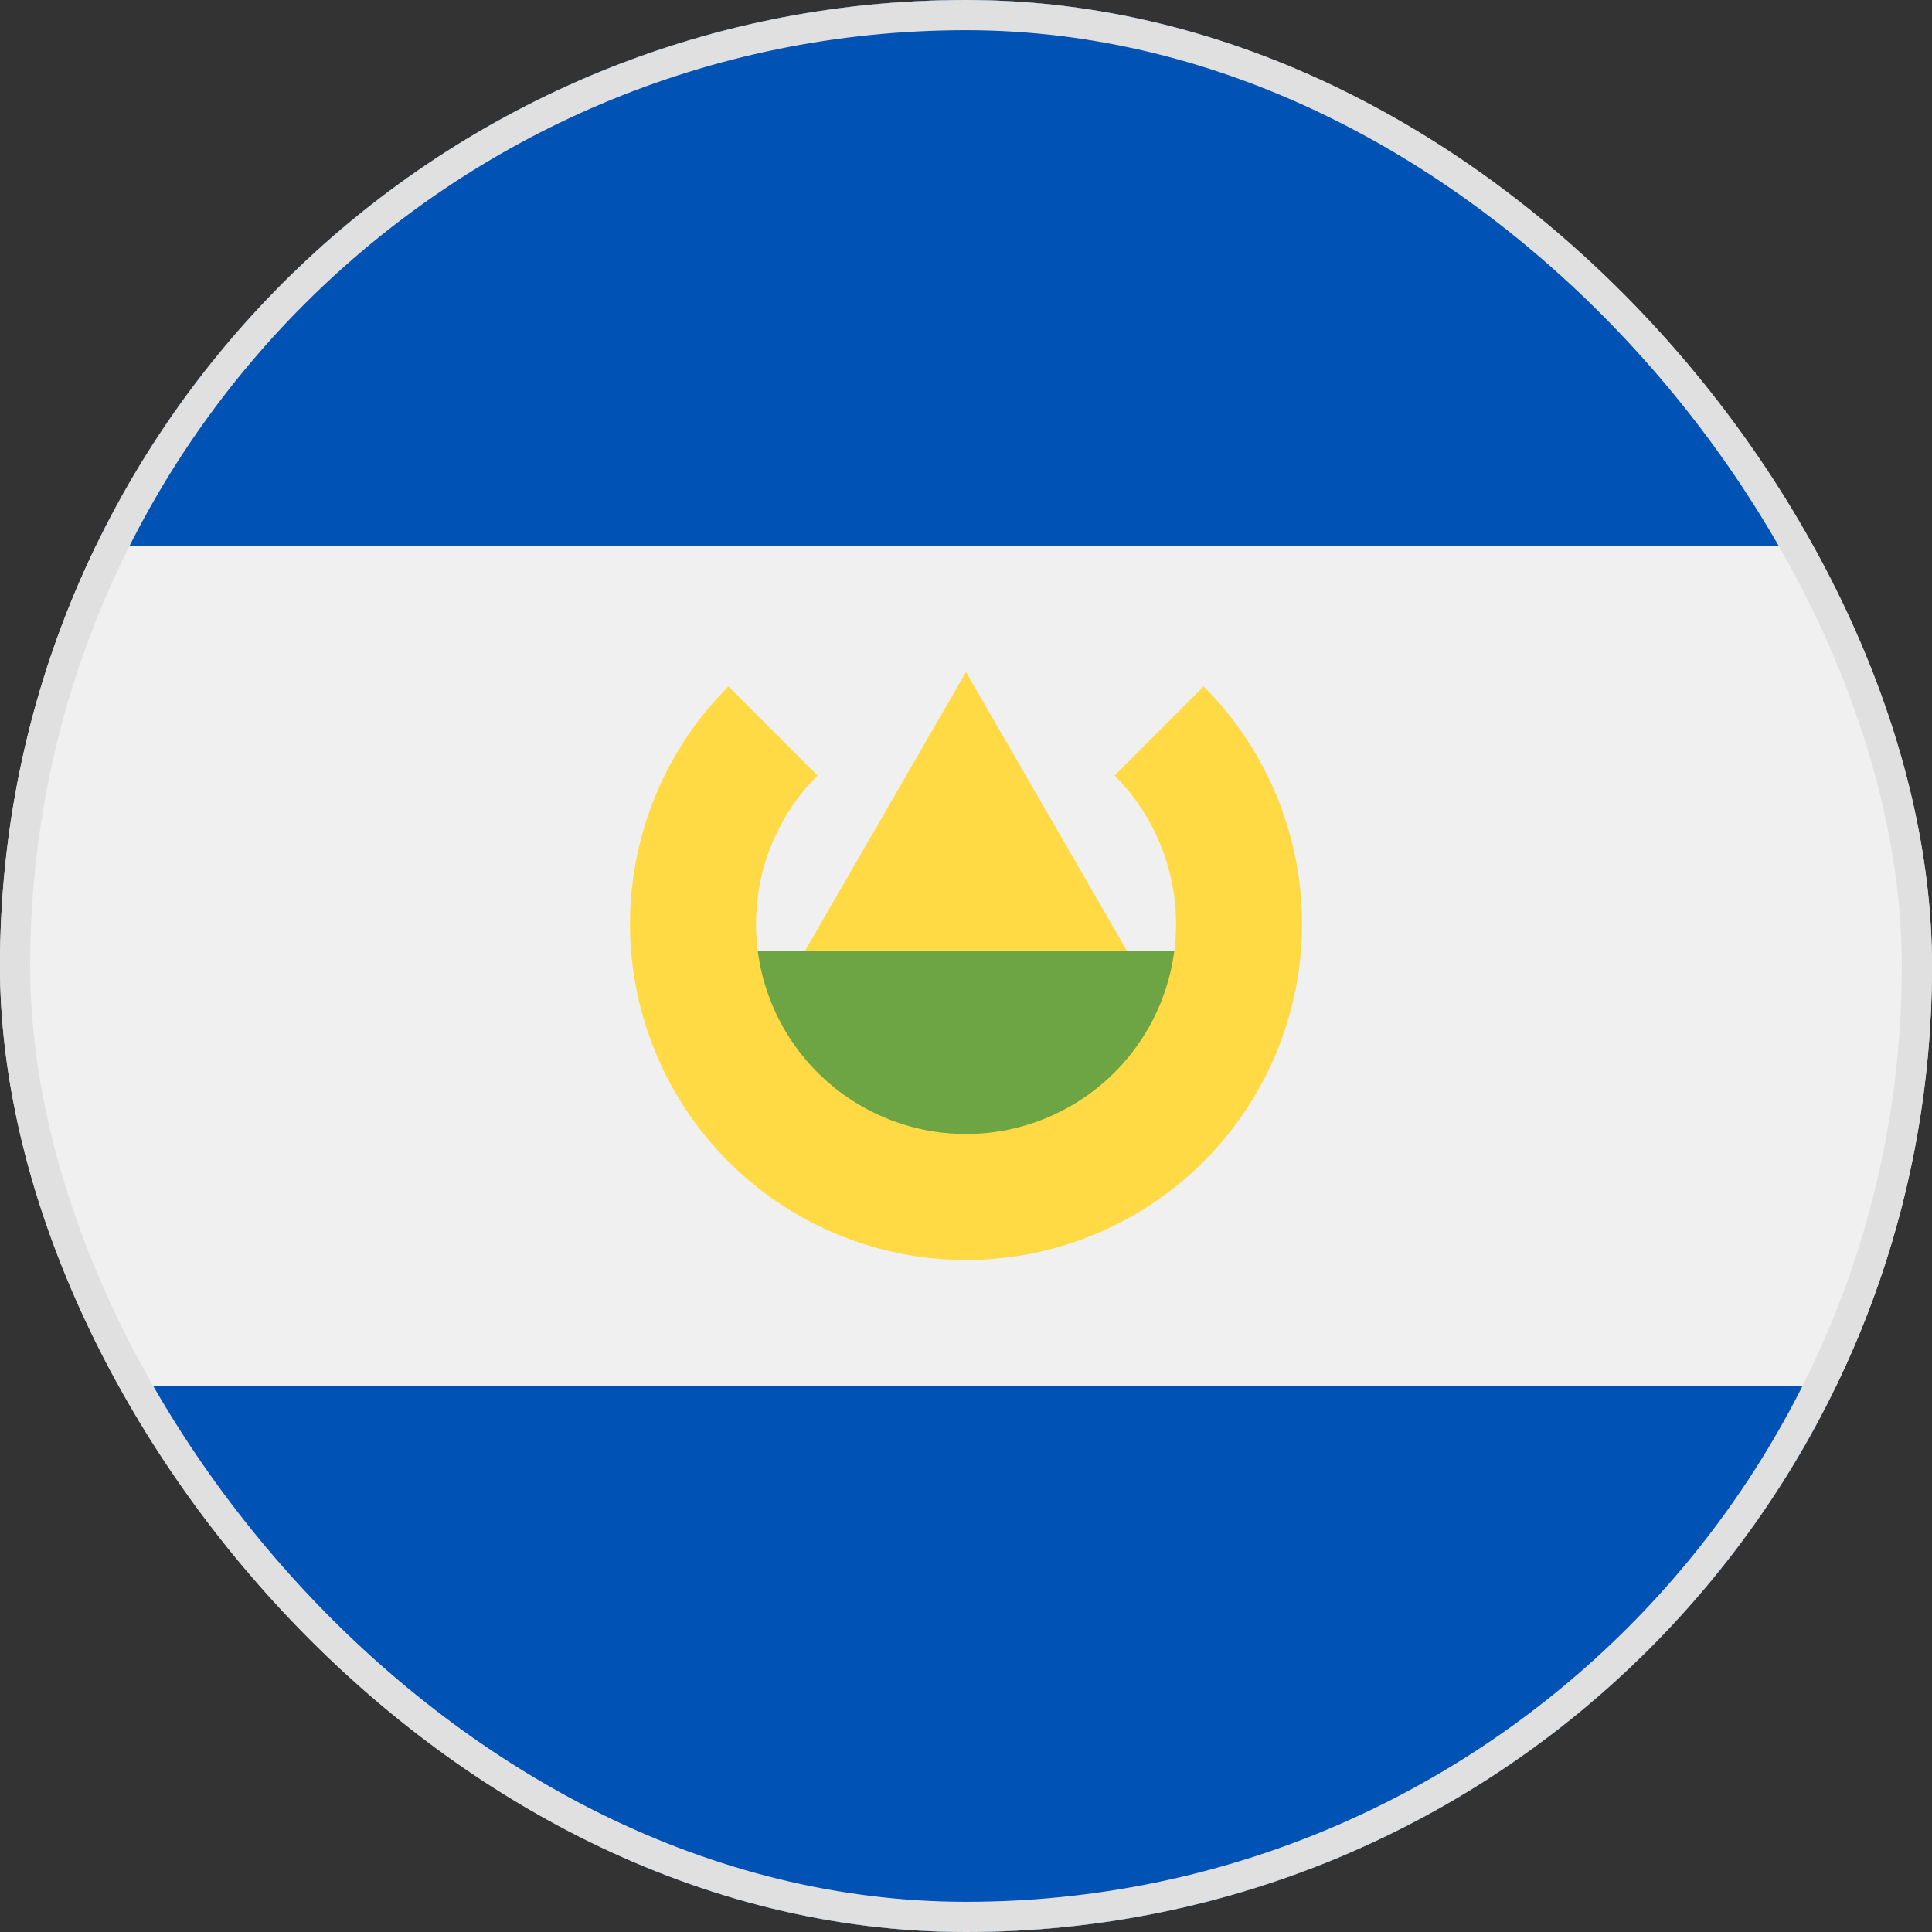
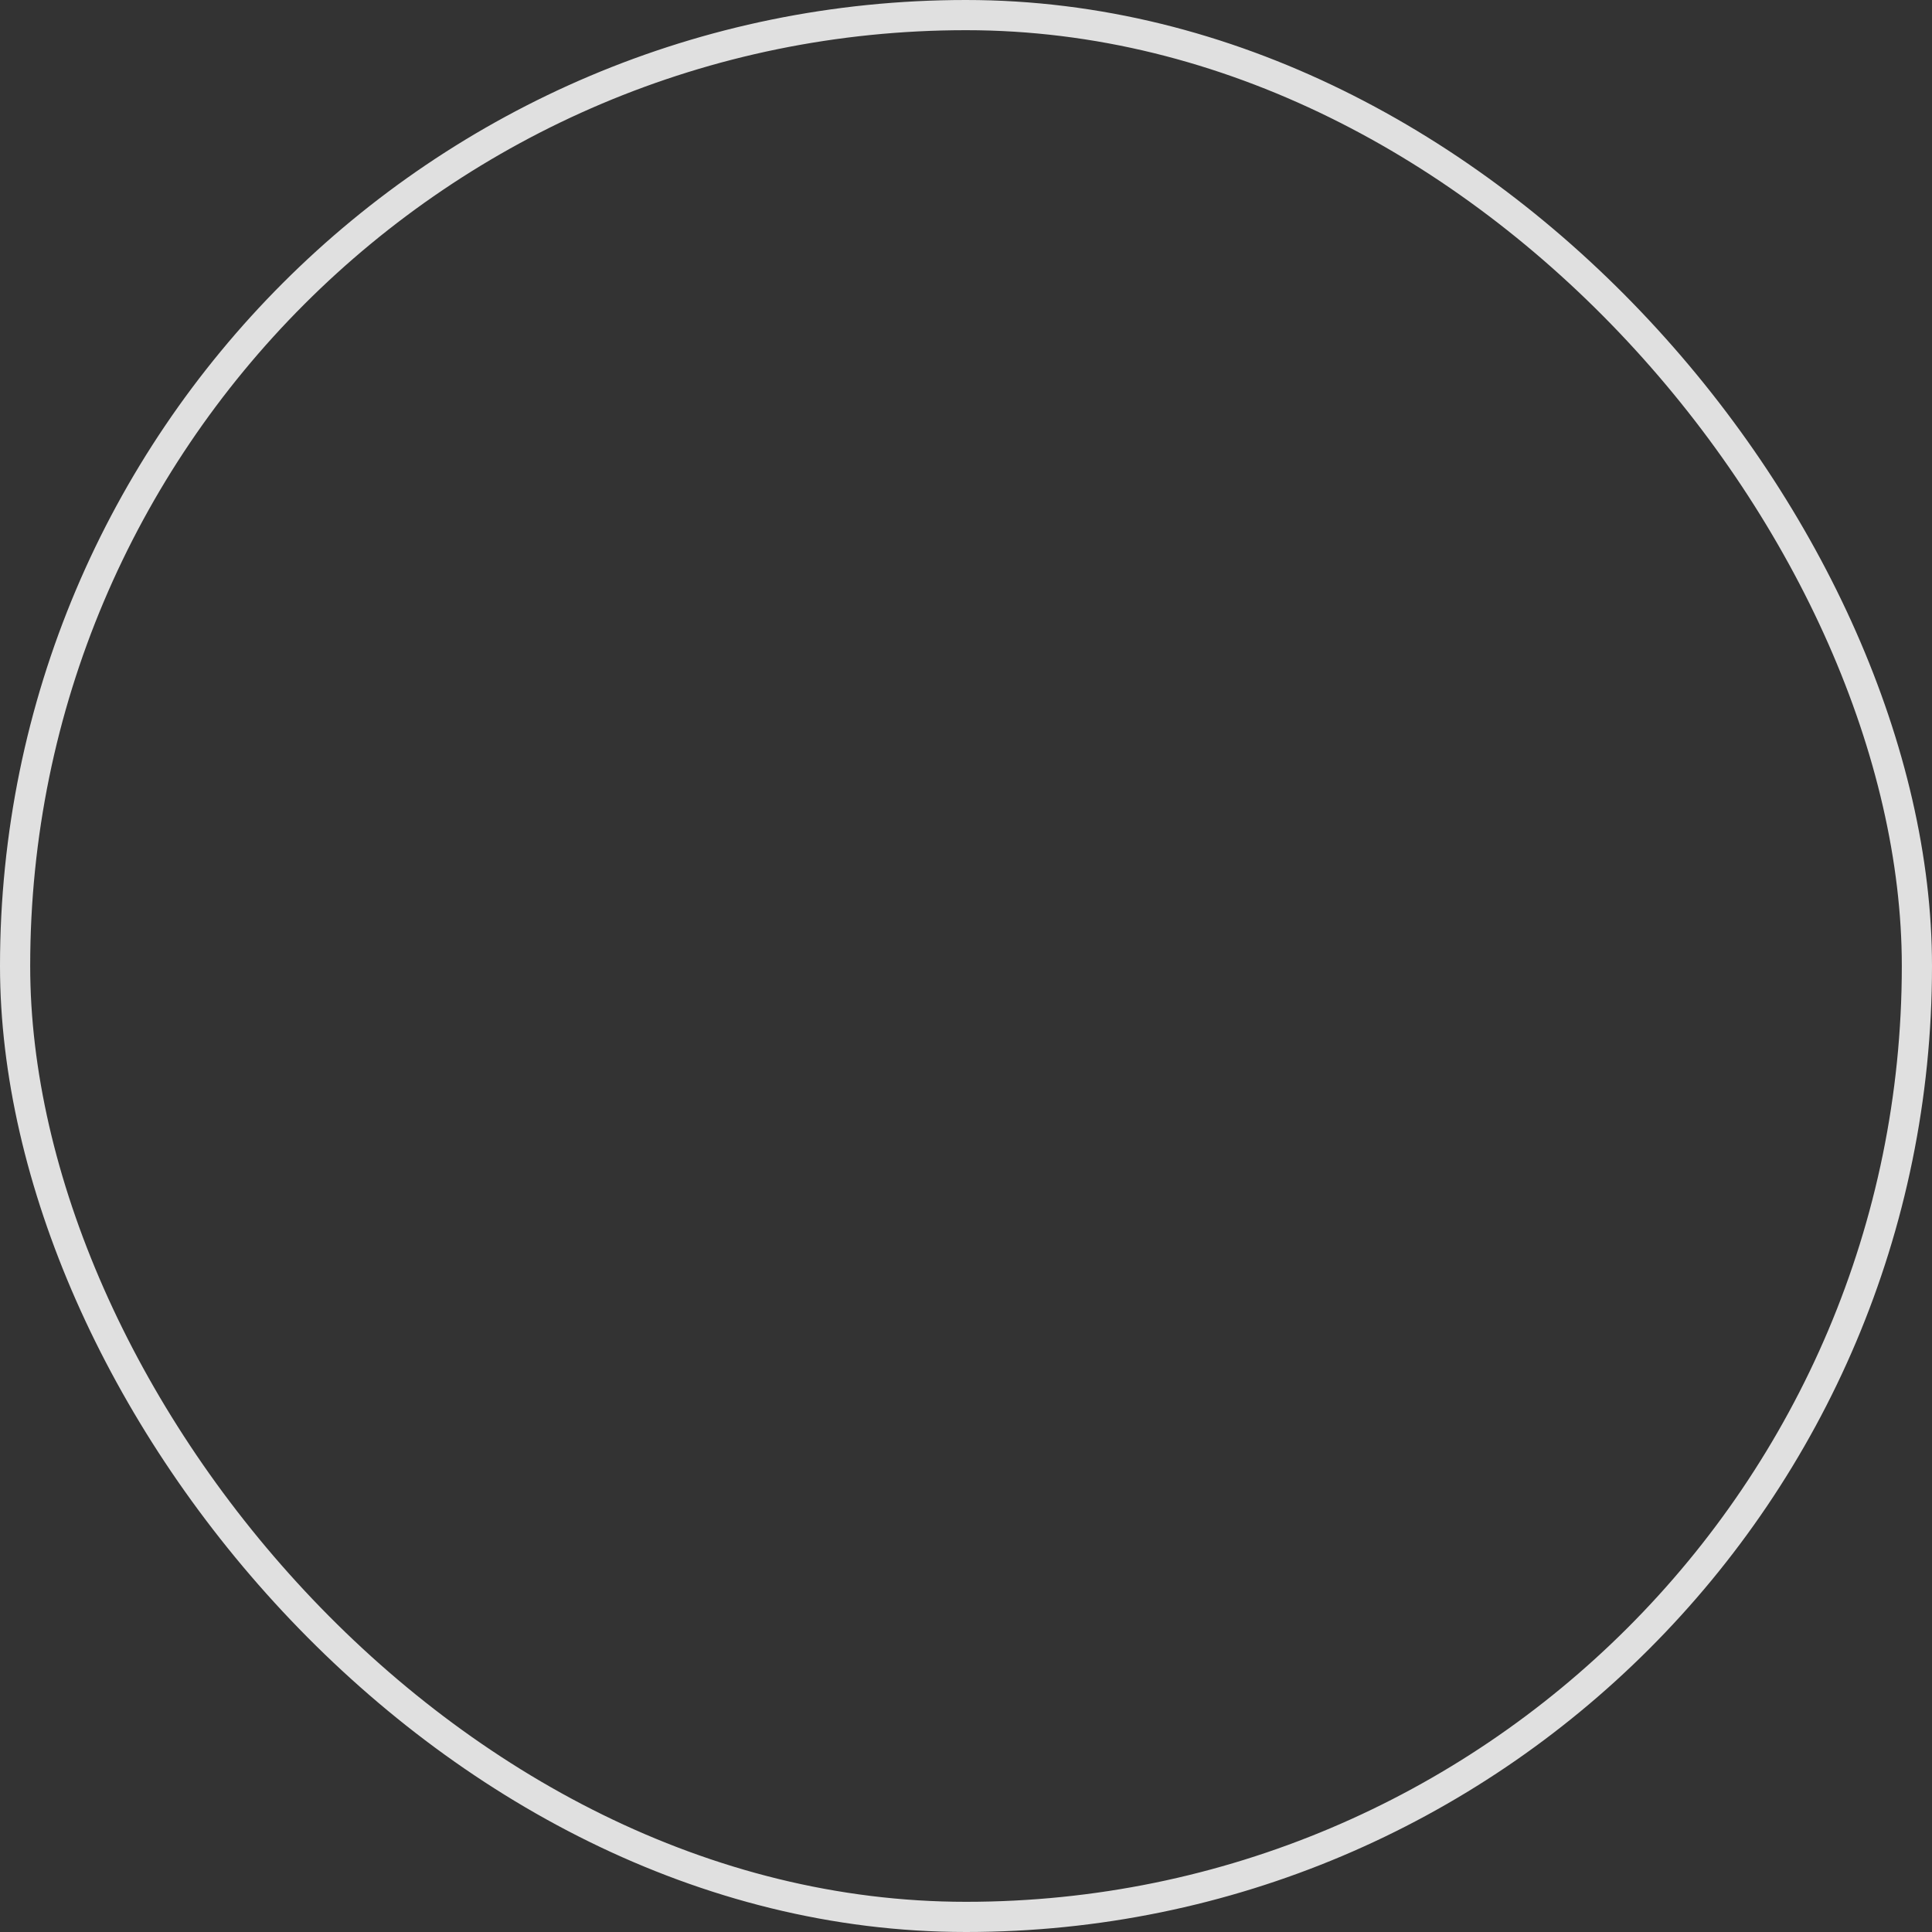
<svg xmlns="http://www.w3.org/2000/svg" fill="none" viewBox="0 0 32 32">
  <rect x="0" y="0" width="32" height="32" fill="#333333" stroke="none" />
  <g clip-path="url(#a)">
    <path fill="#F0F0F0" d="M16 32c8.837 0 16-7.163 16-16S24.837 0 16 0 0 7.163 0 16s7.163 16 16 16" />
-     <path fill="#0052B4" d="M16 0C9.657 0 4.176 3.692 1.588 9.044h28.824C27.824 3.691 22.343 0 16 0m0 32c6.343 0 11.824-3.692 14.412-9.044H1.588C4.176 28.309 9.657 32 16 32" />
-     <path fill="#FFDA44" d="M12.787 16.696 16 11.13l3.213 5.566z" />
    <path fill="#6DA544" d="M20.174 18.533 16 20.62l-4.174-2.087v-2.782h8.348z" />
    <path fill="#FFDA44" d="m19.935 11.37-1.475 1.475a3.478 3.478 0 1 1-4.919 0l-1.476-1.476a5.565 5.565 0 1 0 7.87 0" />
  </g>
  <rect width="31.5" height="31.5" x=".25" y=".25" stroke="#E0E0E0" stroke-width=".5" rx="15.75" />
  <defs>
    <clipPath id="a">
-       <rect width="32" height="32" fill="#fff" rx="16" />
-     </clipPath>
+       </clipPath>
  </defs>
</svg>